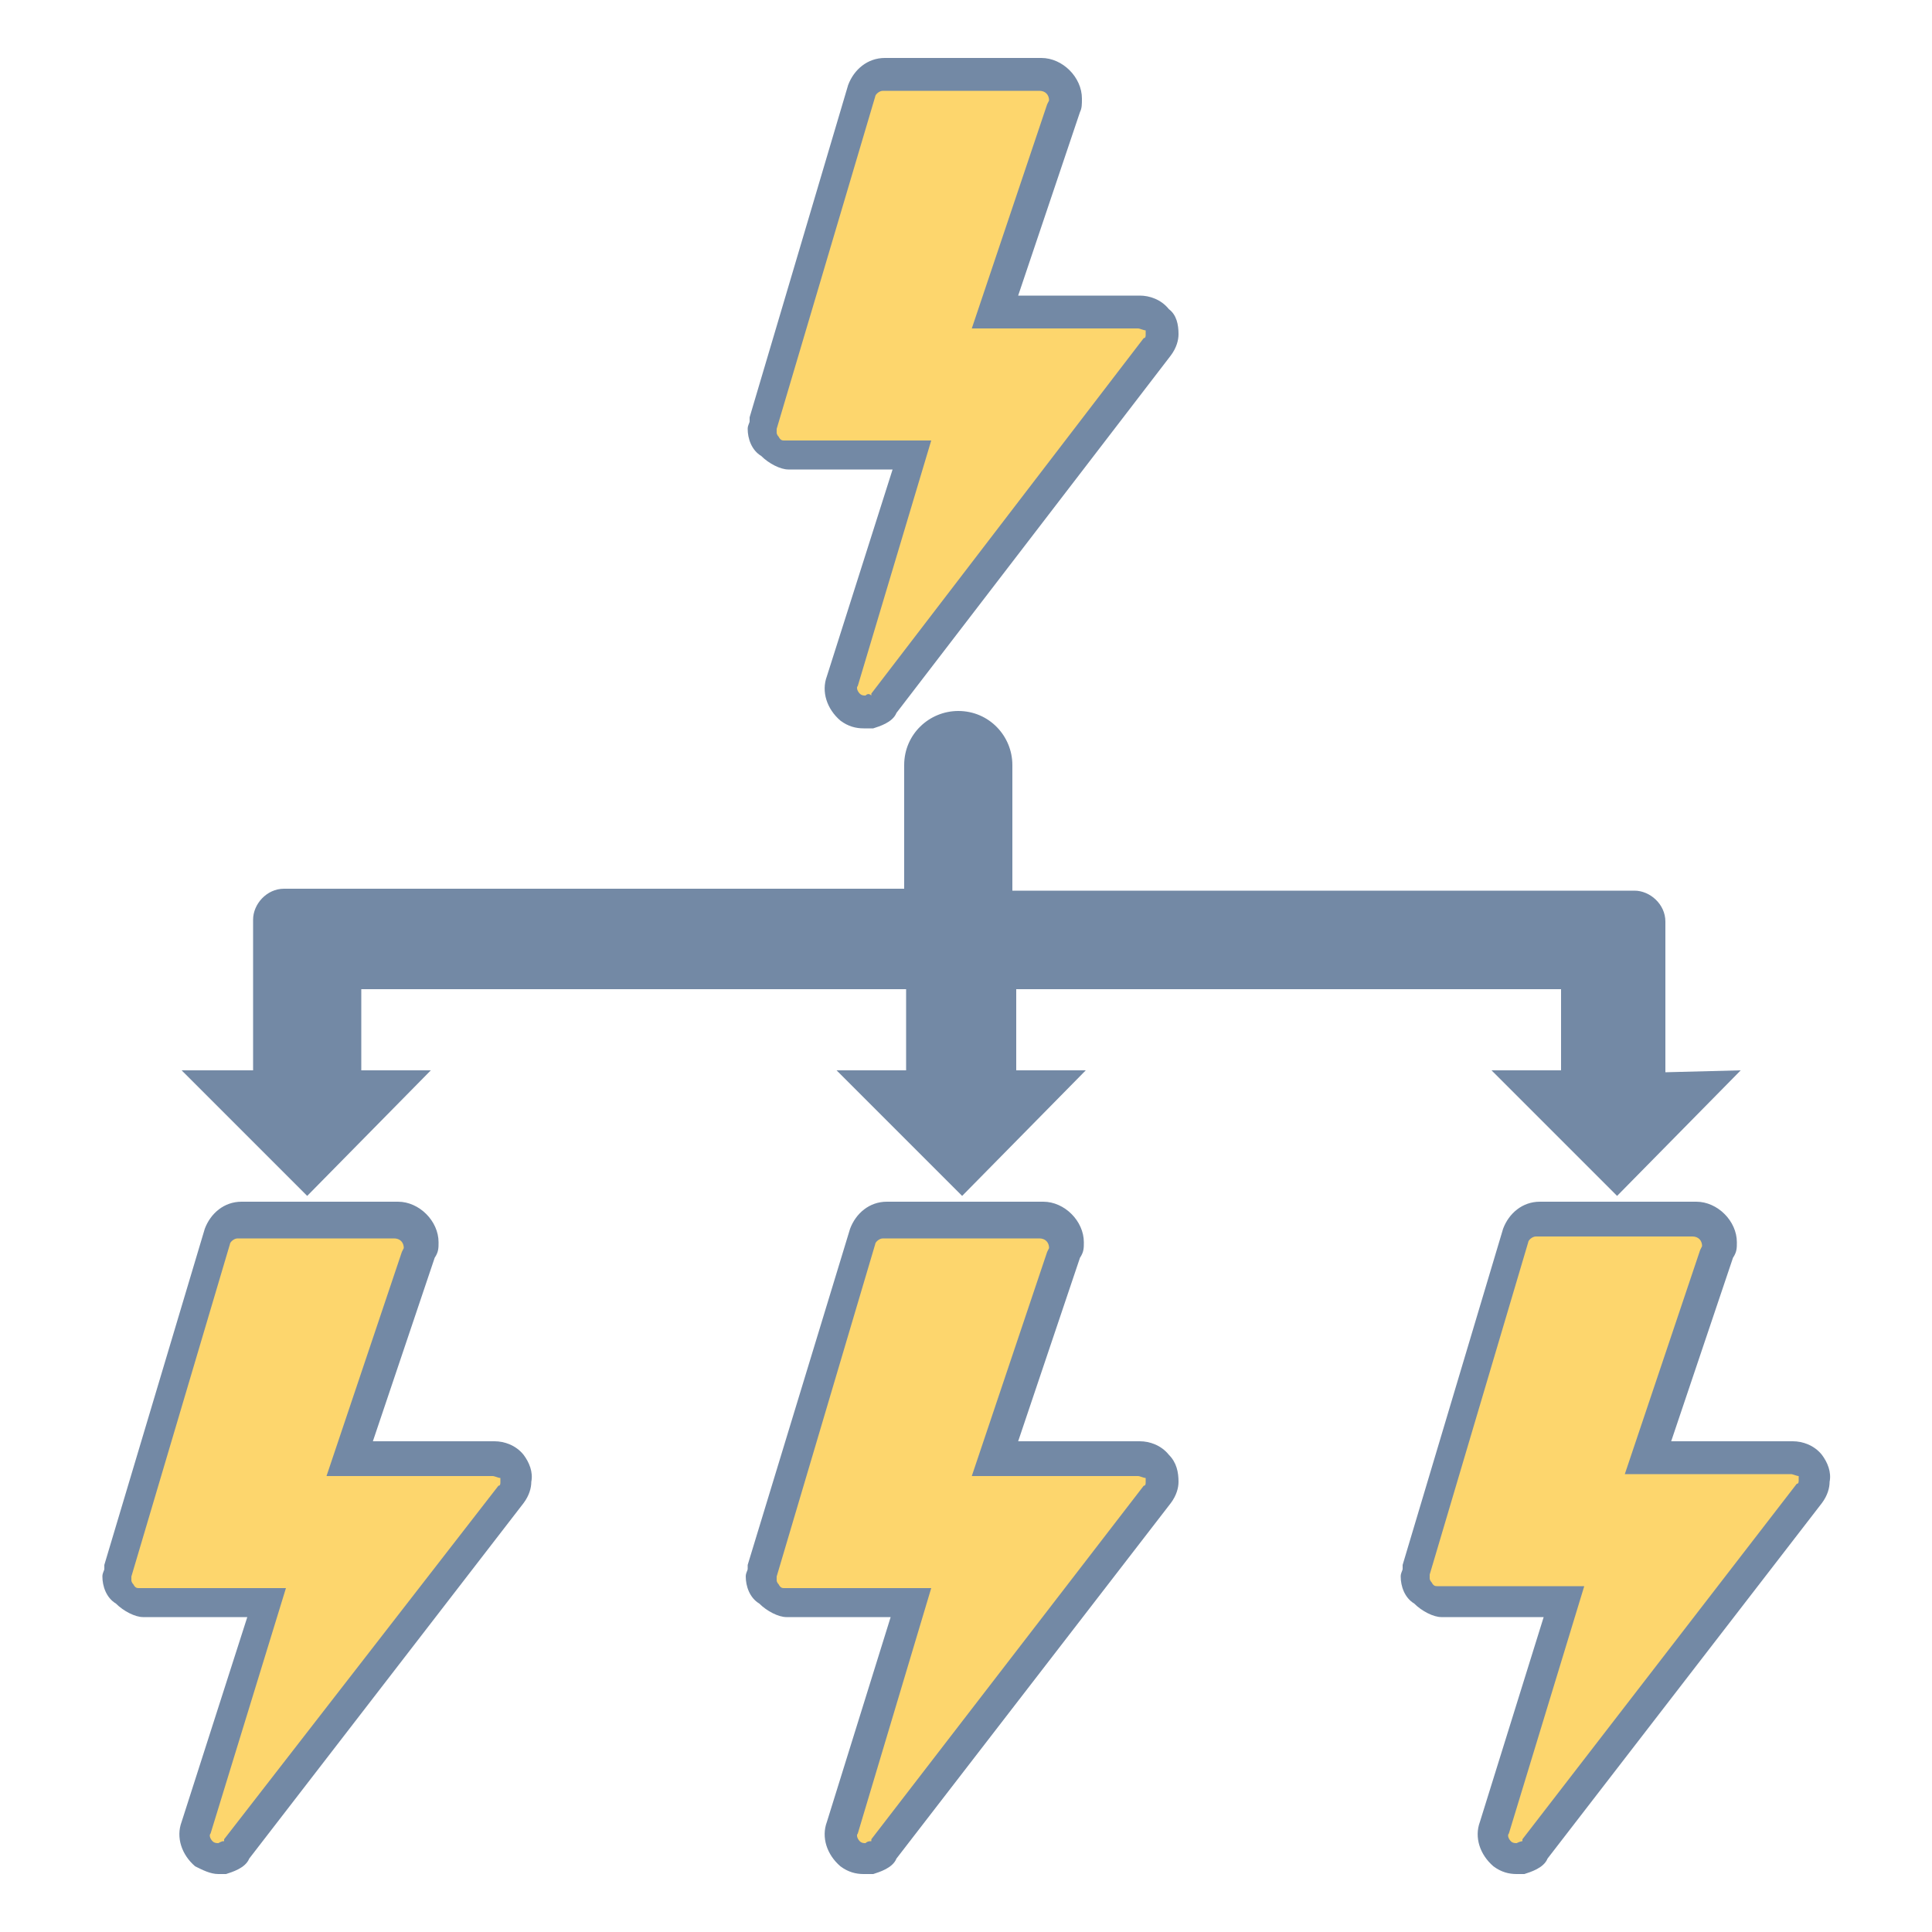
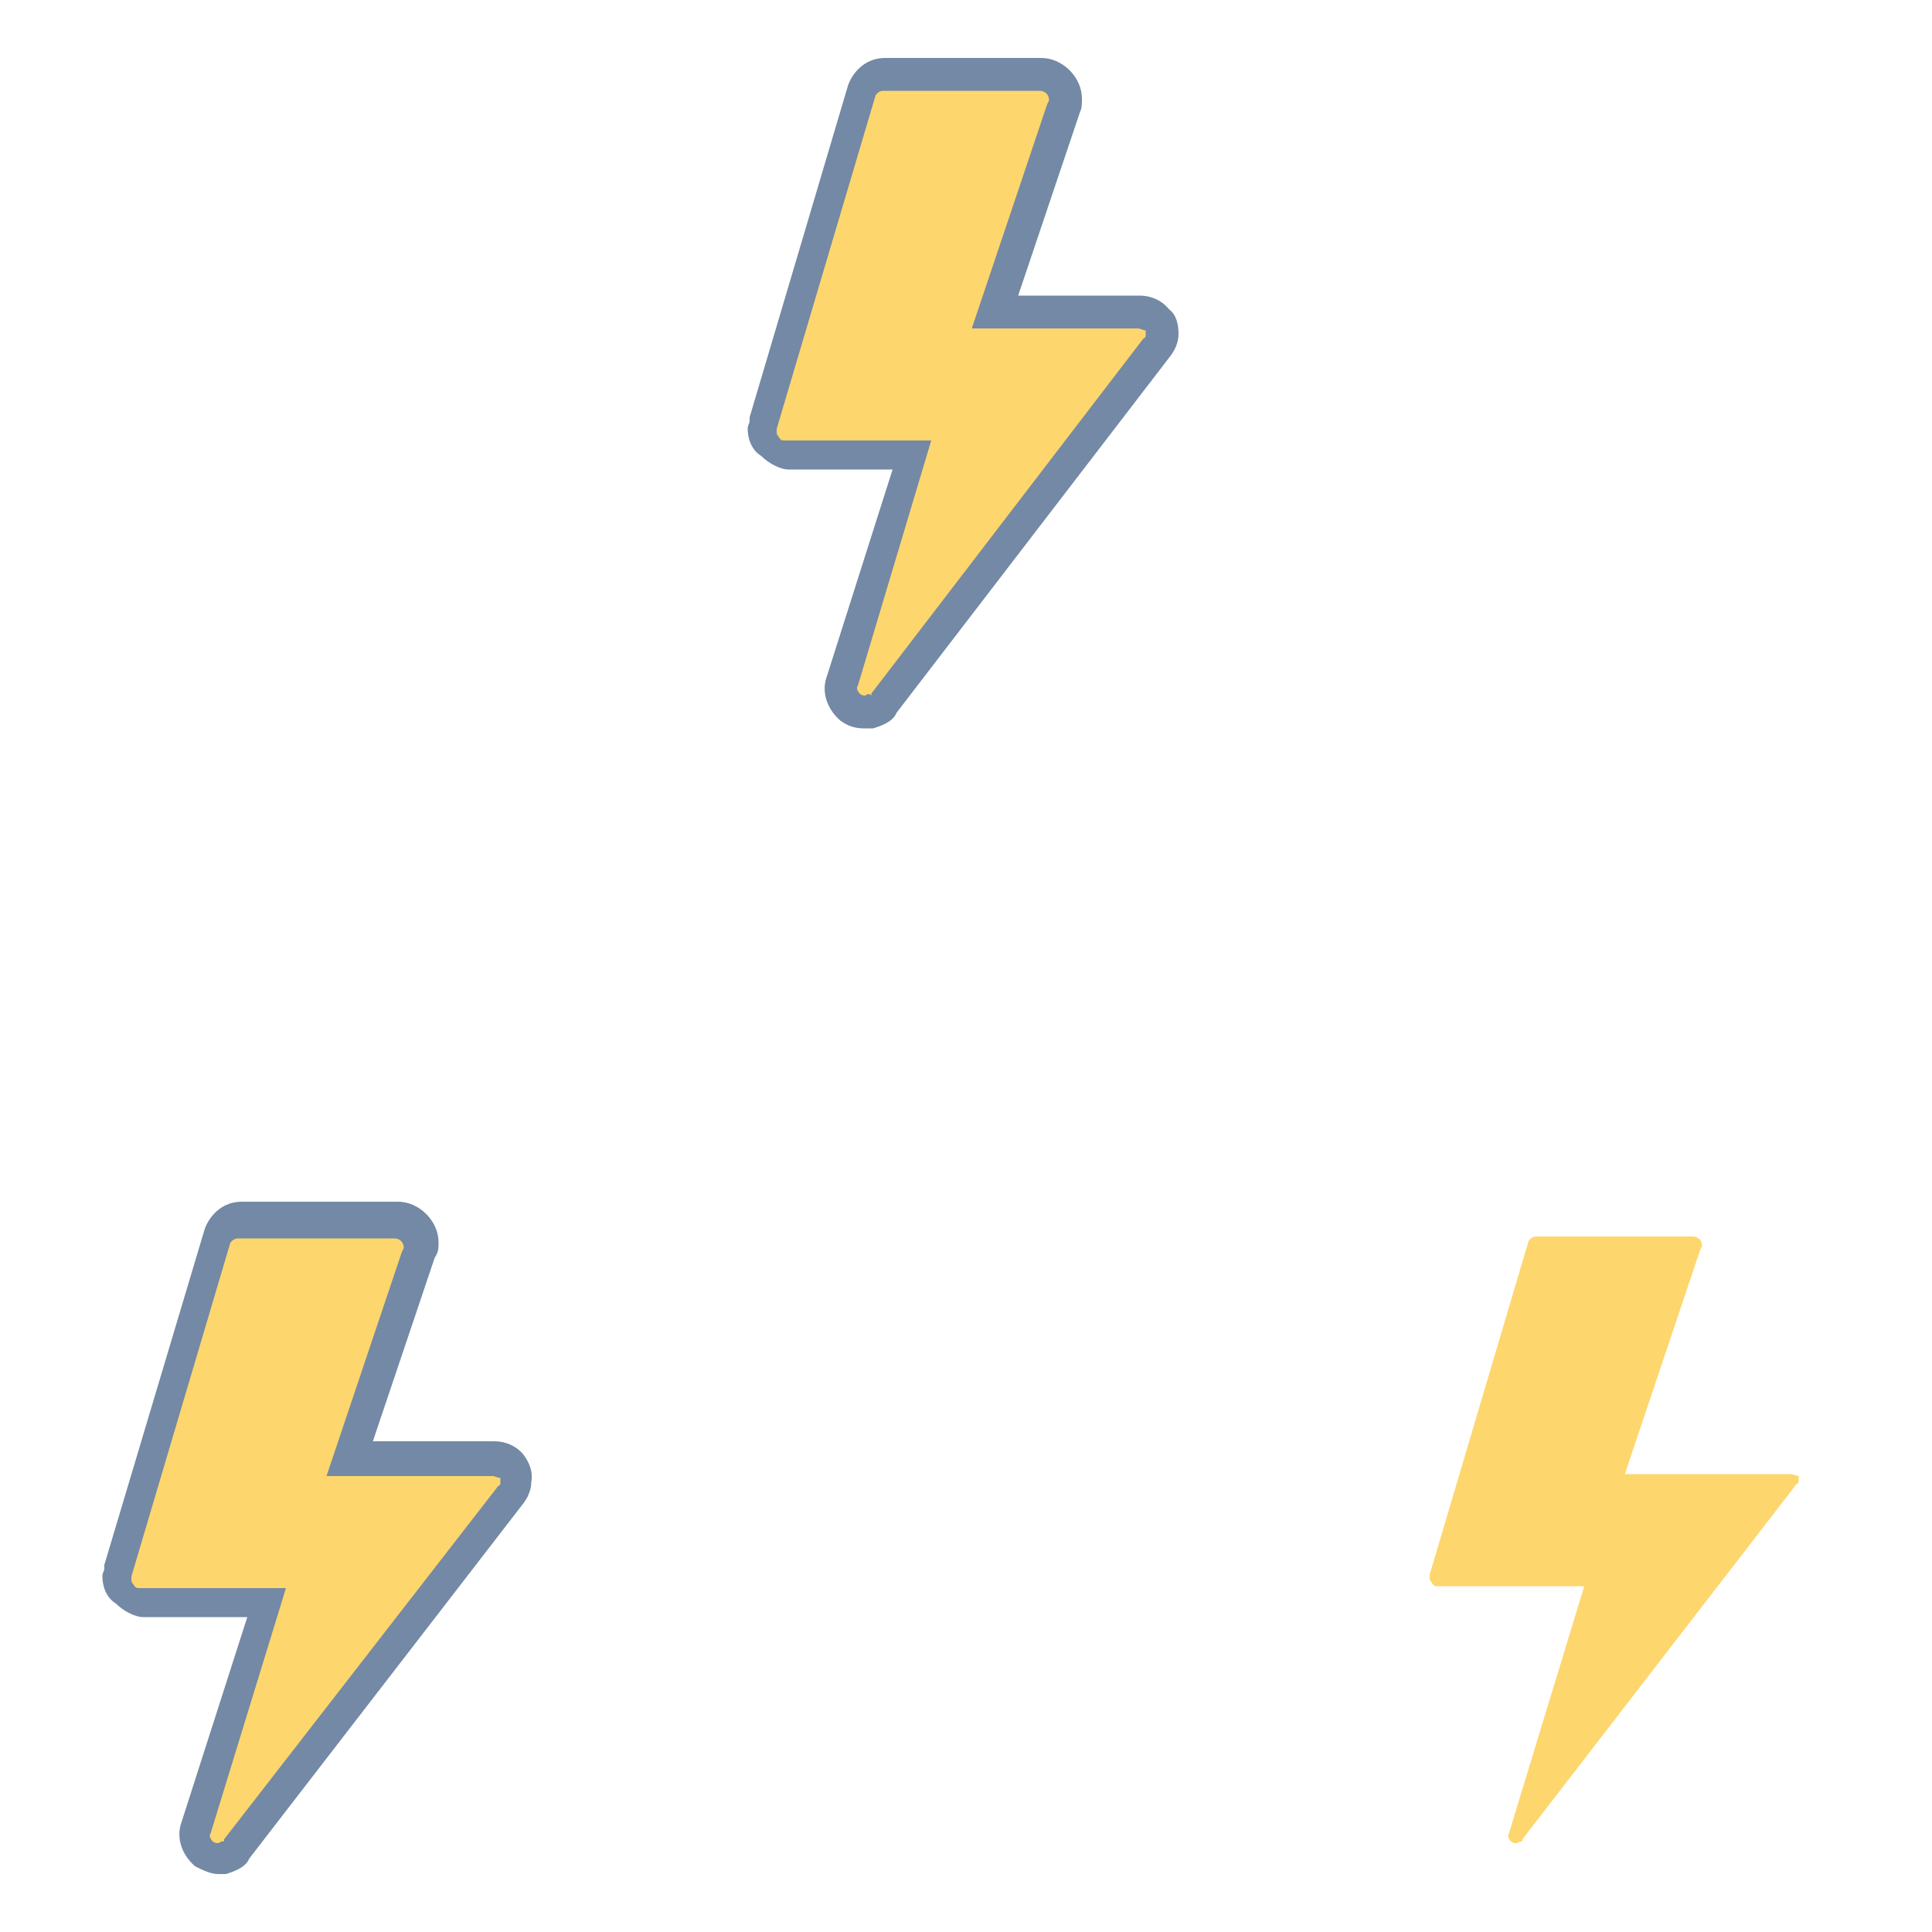
<svg xmlns="http://www.w3.org/2000/svg" enable-background="new 0 0 100 100" viewBox="0 0 100 100">
  <g fill="#7389a5">
    <path d="m60.5 16c-.4-.5-1-.7-1.5-.7h-6.3l3.2-9.5c.1-.2.1-.4.1-.7 0-1.1-1-2.1-2.1-2.1h-8.1c-.9 0-1.6.6-1.9 1.4l-5.1 17.2v.1.1c0 .1-.1.2-.1.4 0 .5.2 1.1.7 1.4.4.4 1 .7 1.4.7h5.4l-3.4 10.7c-.3.8 0 1.7.7 2.3.4.3.8.4 1.2.4h.3.1.1c.3-.1 1-.3 1.2-.8l14.2-18.5c.3-.4.4-.8.4-1.1 0-.5-.1-1-.5-1.3z" />
    <path d="m27.1 75.3c-.4-.5-1-.7-1.5-.7h-6.3l3.2-9.5c.2-.3.2-.5.2-.8 0-1.1-1-2.1-2.1-2.1h-8.1c-.9 0-1.6.6-1.9 1.4l-5.2 17.4v.1.1c0 .1-.1.2-.1.4 0 .5.2 1.1.7 1.4.4.4 1 .7 1.4.7h5.4l-3.4 10.6c-.3.8 0 1.7.7 2.3.4.2.8.4 1.2.4h.2.1.1c.3-.1 1-.3 1.2-.8l14.2-18.4c.3-.4.4-.8.4-1.1.1-.5-.1-1-.4-1.4z" />
-     <path d="m60.5 75.3c-.4-.5-1-.7-1.5-.7h-6.3l3.2-9.5c.2-.3.2-.5.2-.8 0-1.1-1-2.1-2.1-2.1h-8.1c-.9 0-1.6.6-1.9 1.4l-5.3 17.4v.1.1c0 .1-.1.2-.1.4 0 .5.2 1.1.7 1.4.4.4 1 .7 1.4.7h5.4l-3.3 10.6c-.3.8 0 1.7.7 2.3.4.3.8.4 1.2.4h.3.1.1c.3-.1 1-.3 1.2-.8l14.2-18.4c.3-.4.4-.8.4-1.1 0-.5-.1-1-.5-1.4z" />
-     <path d="m94.3 75.3c-.4-.5-1-.7-1.5-.7h-6.3l3.2-9.5c.2-.3.2-.5.2-.8 0-1.1-1-2.1-2.1-2.1h-8.1c-.9 0-1.6.6-1.9 1.4l-5.2 17.4v.1.1c0 .1-.1.2-.1.4 0 .5.2 1.1.7 1.4.4.4 1 .7 1.4.7h5.3l-3.3 10.6c-.3.8 0 1.7.7 2.3.4.3.8.4 1.2.4h.2.1.1c.3-.1 1-.3 1.2-.8l14.2-18.4c.3-.4.4-.8.4-1.1.1-.5-.1-1-.4-1.4z" />
-     <path d="m86.2 55.5v-4.2-1.8-1.8c0-.9-.8-1.6-1.6-1.6h-32.2v-6.5c0-1.5-1.2-2.8-2.8-2.8-1.5 0-2.8 1.2-2.8 2.8v6.4h-32.1c-.9 0-1.6.8-1.6 1.6v3.6 4.2h-3.7l6.5 6.5 6.4-6.5h-3.6v-4.2h28.2v4.2h-3.6l6.5 6.5 6.4-6.5h-3.6v-4.2h28.2v4.2h-3.6l6.5 6.5 6.4-6.5z" />
  </g>
  <g fill="#fdd66d">
    <path d="m44.8 36c-.1 0-.2 0-.3-.1s-.2-.3-.1-.4l3.8-12.7h-7.6c-.1 0-.2 0-.3-.2-.1-.1-.1-.2-.1-.2v-.1-.1l5.1-17.2c0-.1.2-.3.4-.3h8.1c.3 0 .5.2.5.5l-.1.2-3.9 11.6h8.6c.1 0 .3.1.4.1v.1.1c0 .1 0 .2-.1.2l-14.1 18.4v.1c-.1-.1-.2-.1-.3 0z" />
-     <path d="m11.3 95.4c-.1 0-.2 0-.3-.1s-.2-.3-.1-.4l3.9-12.7h-7.6c-.1 0-.2 0-.3-.2-.1-.1-.1-.2-.1-.2v-.1-.1l5.1-17.2c0-.1.2-.3.4-.3h8.1c.3 0 .5.2.5.5l-.1.2-3.9 11.6h8.6c.1 0 .3.1.4.1v.1.1c0 .1 0 .2-.1.2l-14.2 18.3v.1c-.1 0-.1 0-.3.1z" />
-     <path d="m44.8 95.4c-.1 0-.2 0-.3-.1s-.2-.3-.1-.4l3.8-12.7h-7.6c-.1 0-.2 0-.3-.2-.1-.1-.1-.2-.1-.2v-.1-.1l5.1-17.2c0-.1.2-.3.4-.3h8.1c.3 0 .5.2.5.5l-.1.2-3.9 11.6h8.6c.1 0 .3.1.4.1v.1.1c0 .1 0 .2-.1.2l-14.1 18.3v.1c-.1 0-.2 0-.3.1z" />
+     <path d="m11.3 95.4c-.1 0-.2 0-.3-.1s-.2-.3-.1-.4l3.9-12.7h-7.6c-.1 0-.2 0-.3-.2-.1-.1-.1-.2-.1-.2v-.1-.1l5.1-17.2c0-.1.2-.3.4-.3h8.1c.3 0 .5.2.5.5l-.1.2-3.9 11.6h8.6c.1 0 .3.1.4.1v.1.1c0 .1 0 .2-.1.2l-14.2 18.3v.1c-.1 0-.1 0-.3.1" />
    <path d="m78.5 95.4c-.1 0-.2 0-.3-.1s-.2-.3-.1-.4l3.9-12.8h-7.6c-.1 0-.2 0-.3-.2-.1-.1-.1-.2-.1-.2v-.1-.1l5.1-17.2c0-.1.2-.3.4-.3h8.1c.3 0 .5.2.5.5l-.1.2-3.9 11.6h8.6c.1 0 .3.1.4.1v.1.1c0 .1 0 .2-.1.2l-14.2 18.4v.1s-.1 0-.3.1z" />
  </g>
</svg>